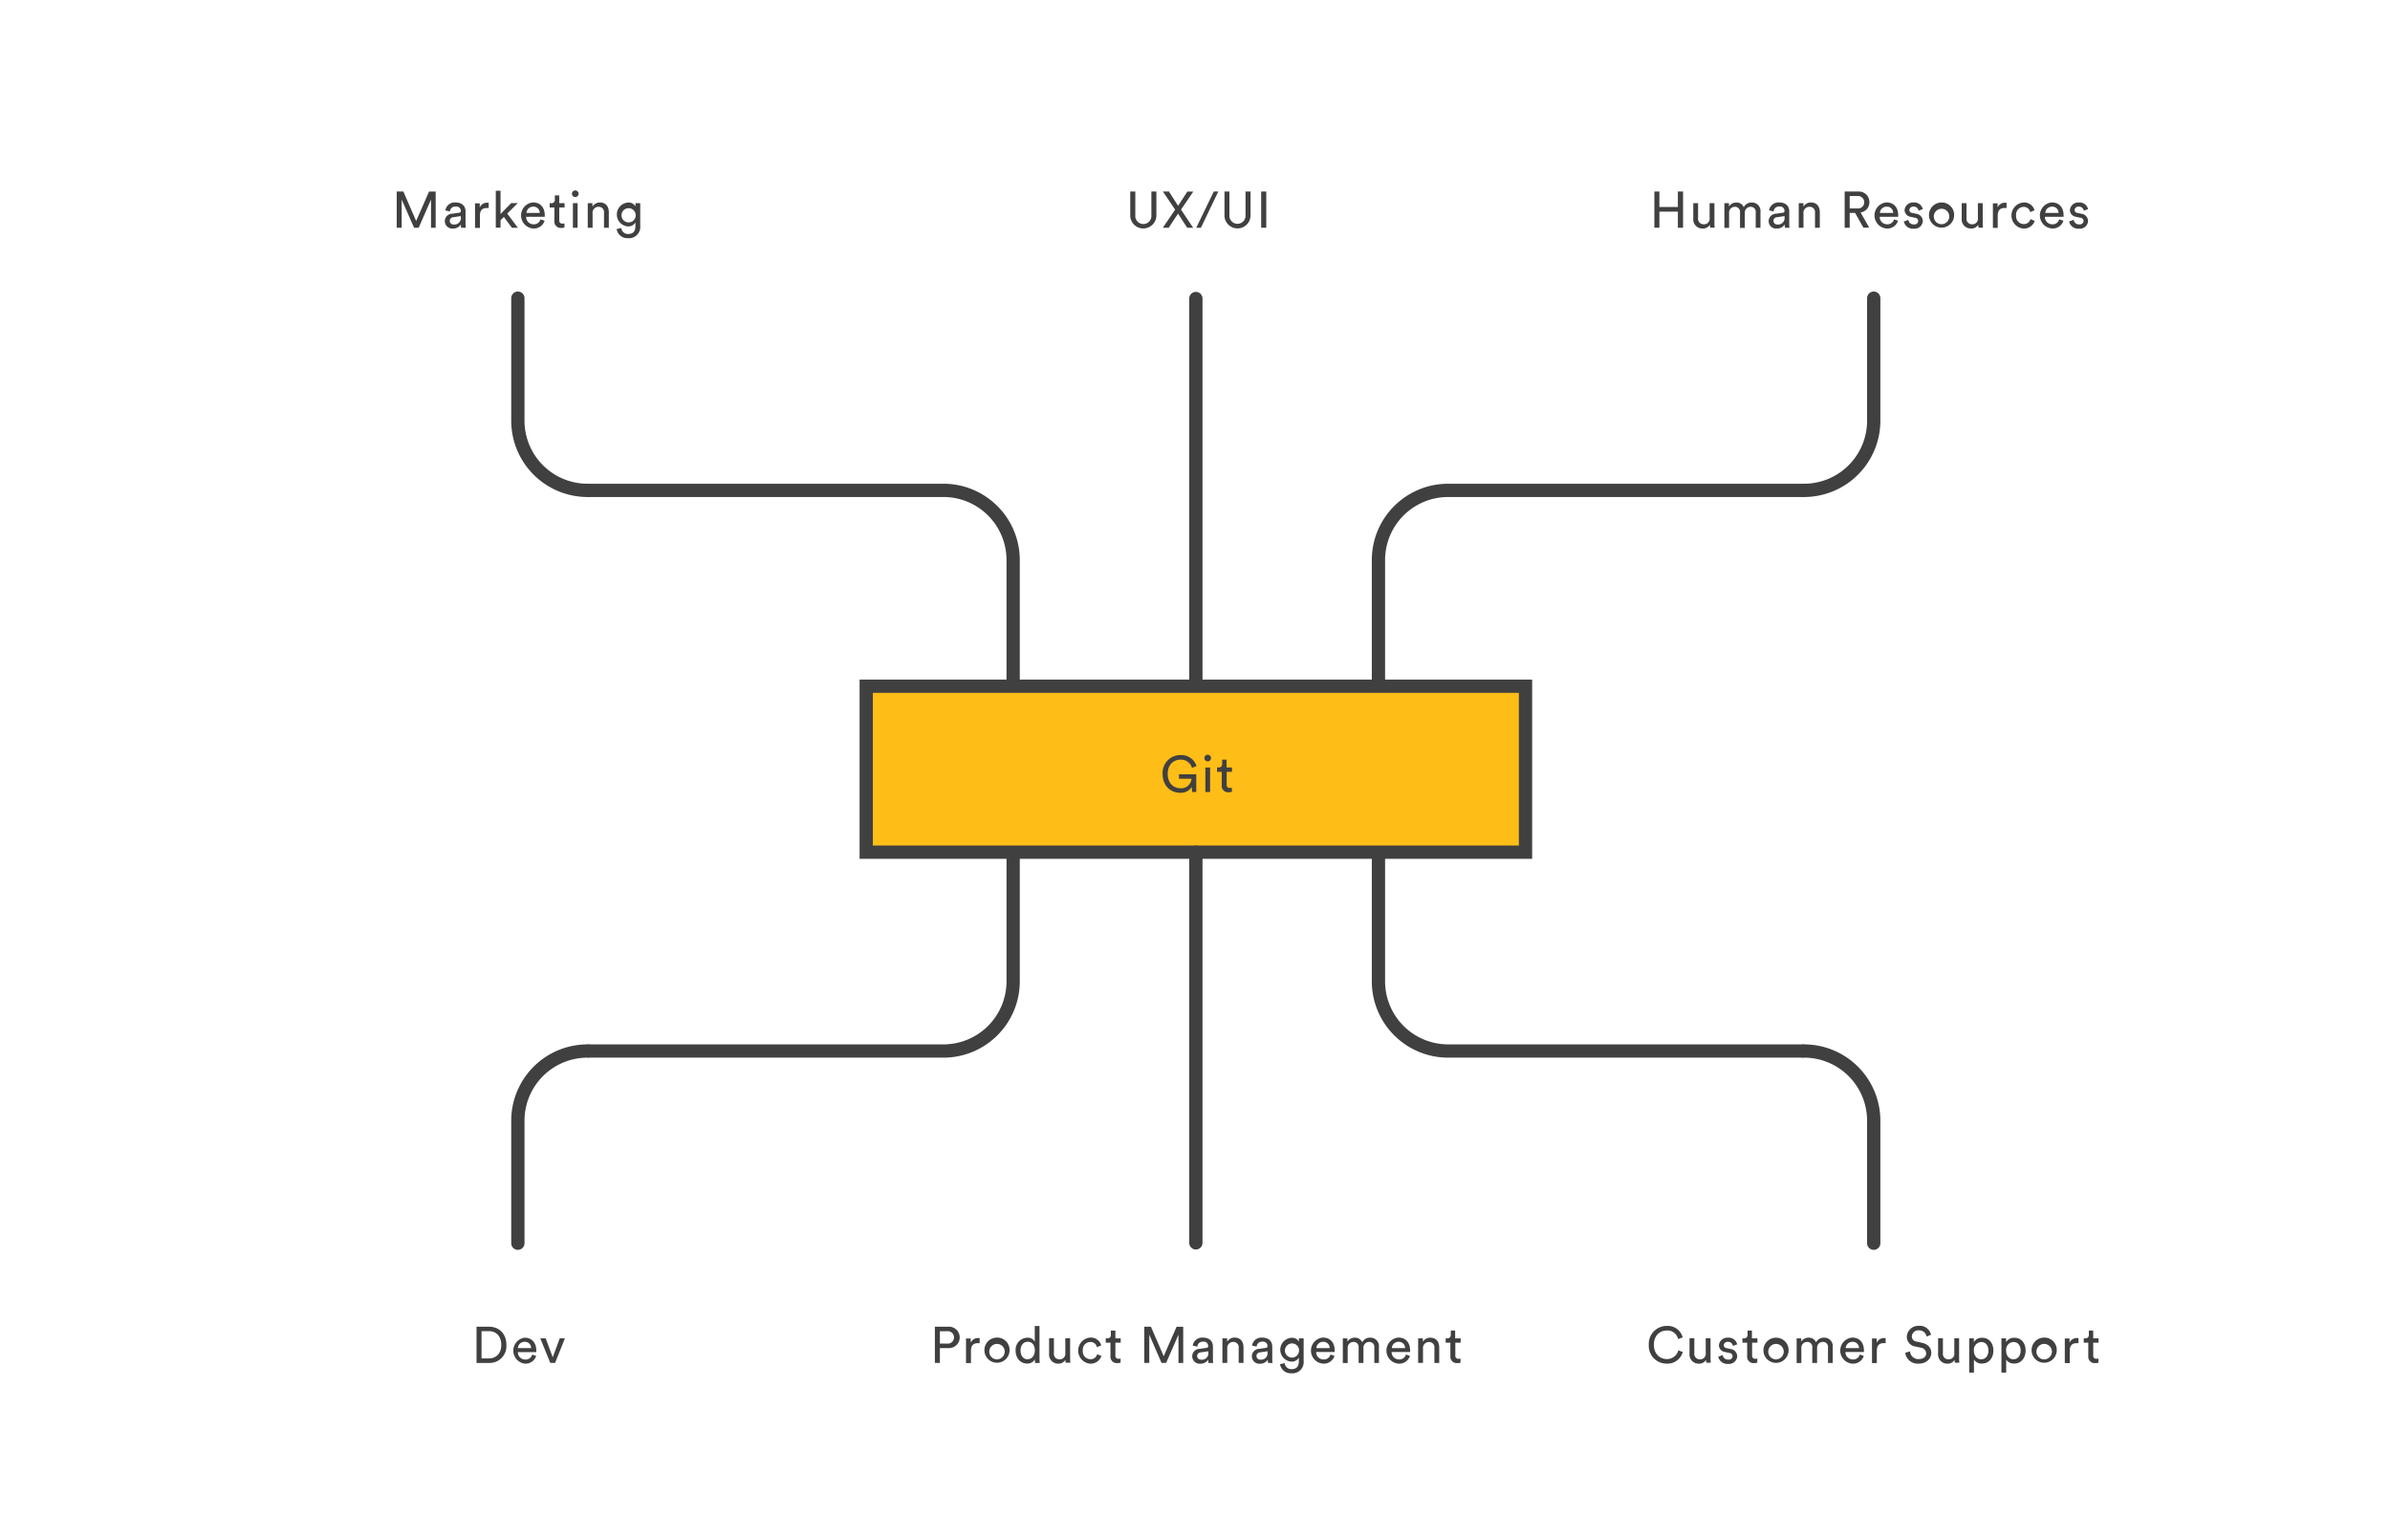
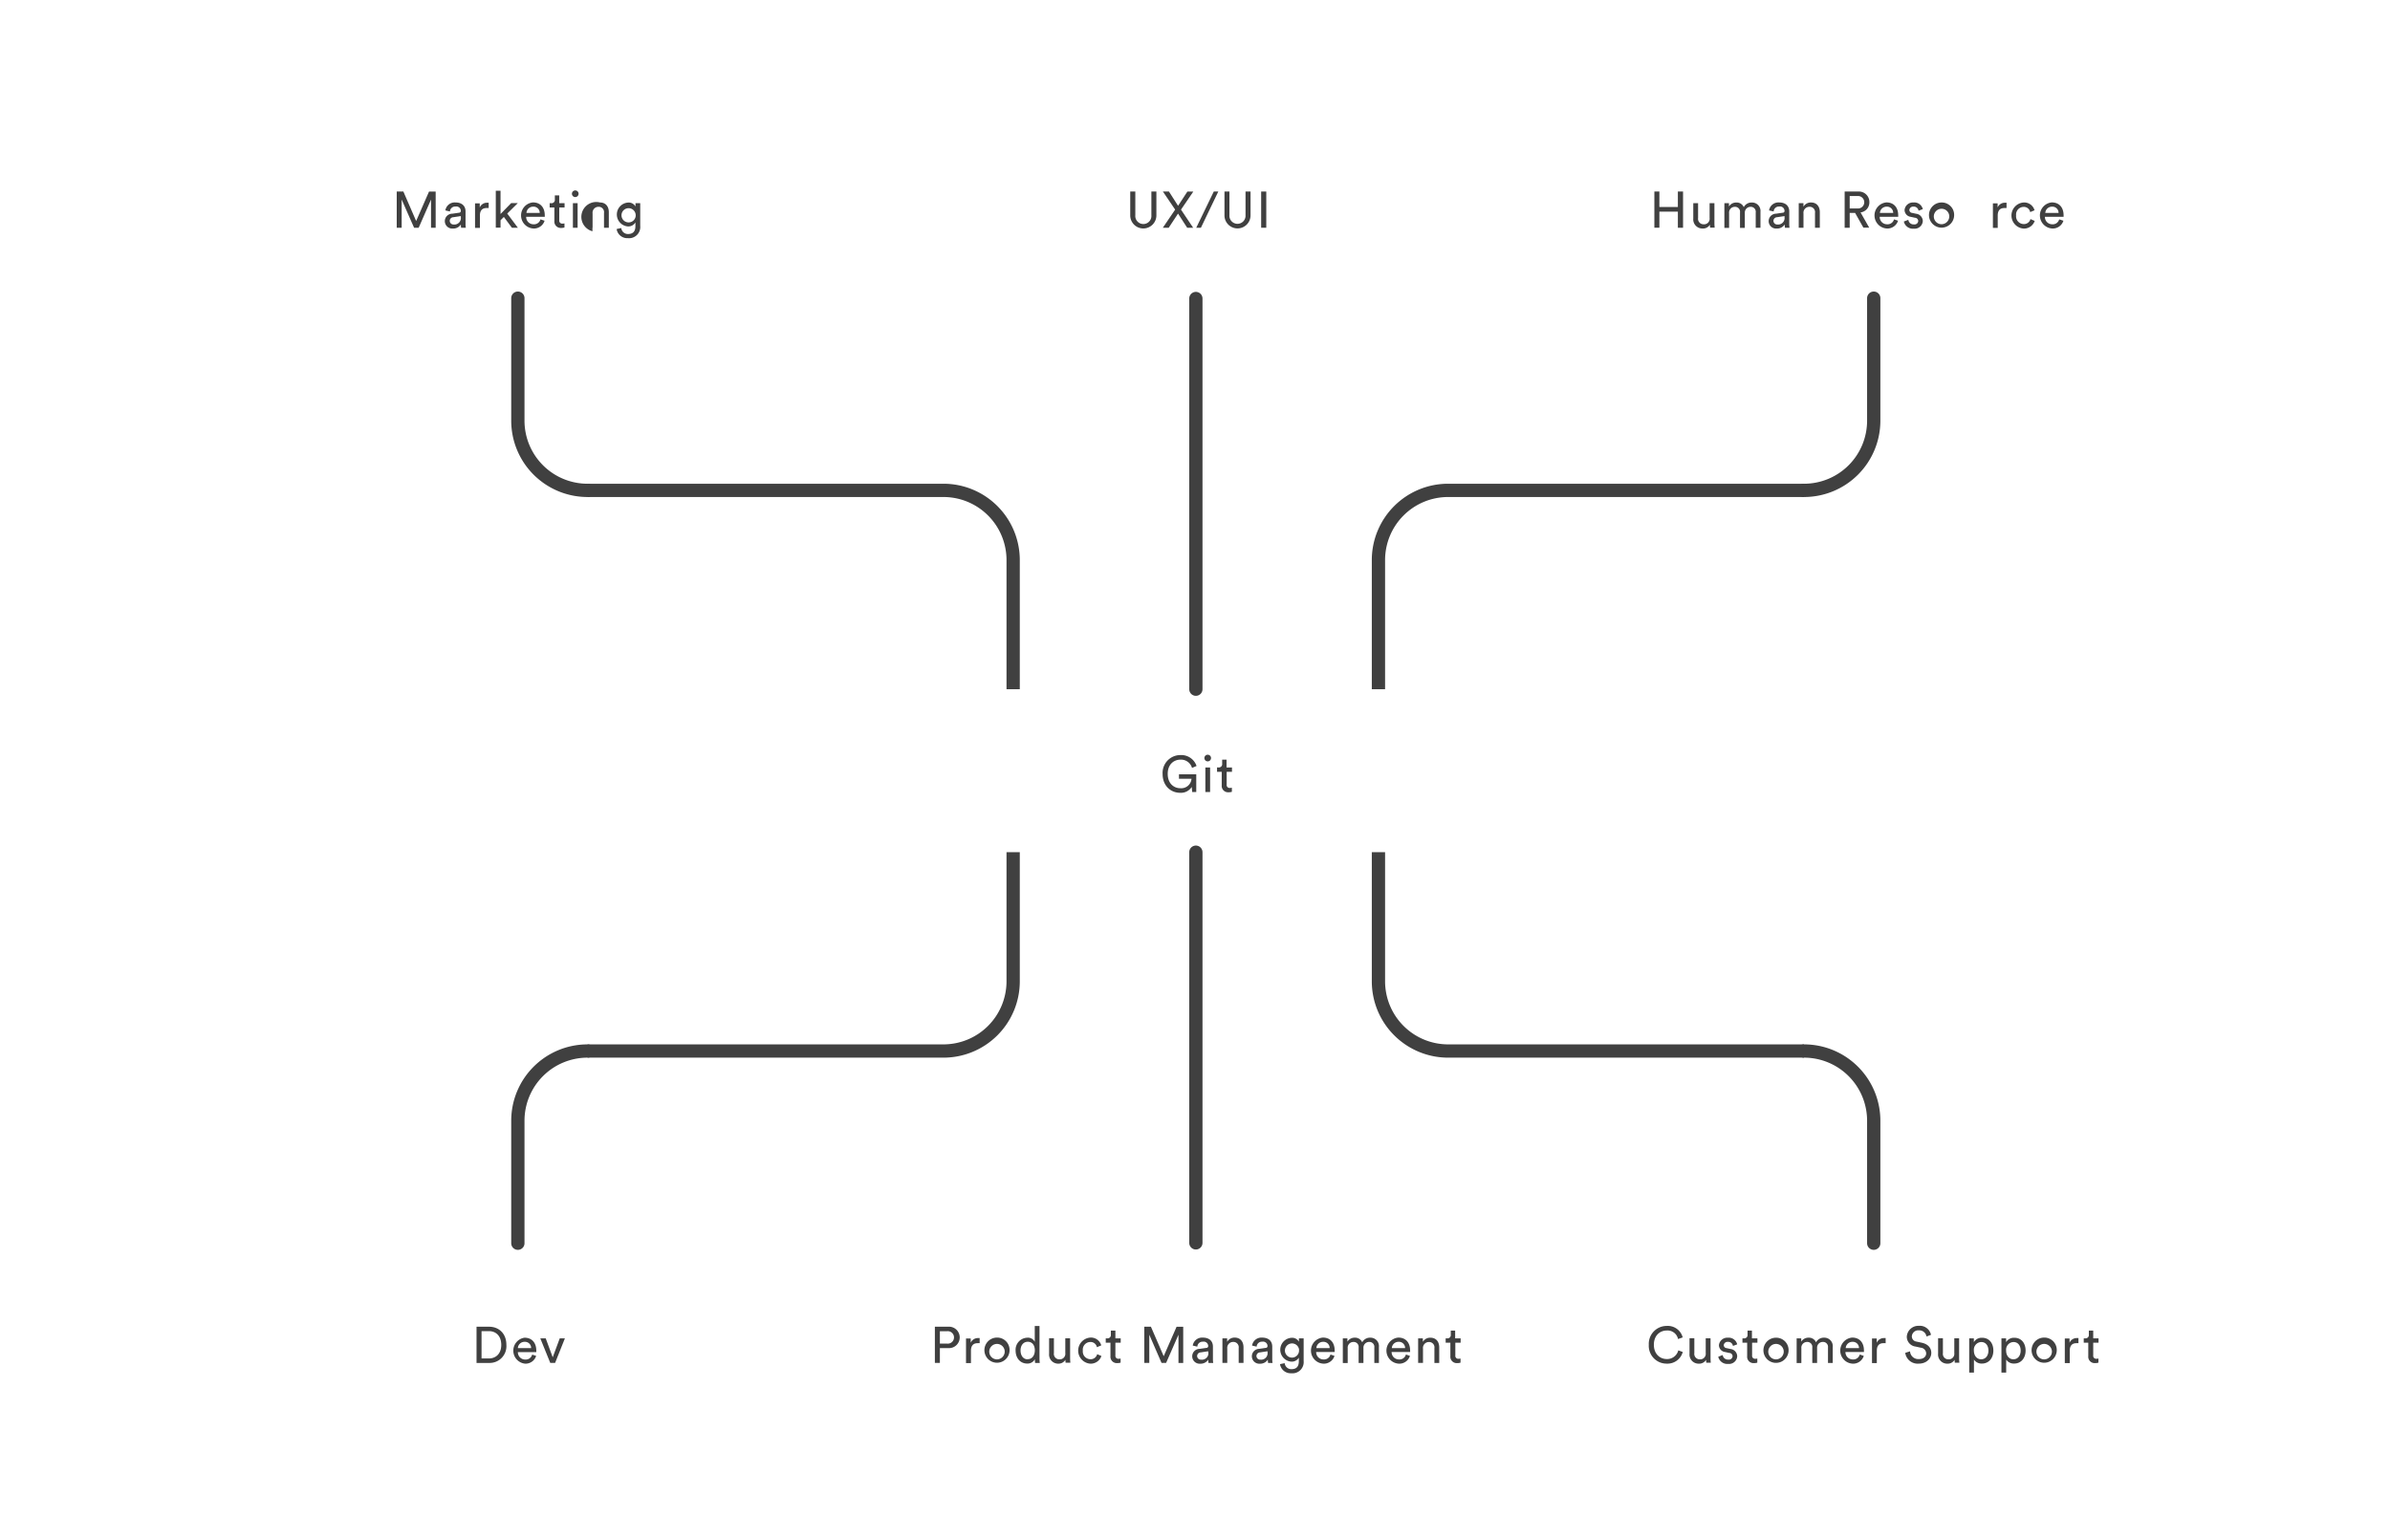
<svg xmlns="http://www.w3.org/2000/svg" id="Layer_1" data-name="Layer 1" viewBox="0 0 719.96 463.97">
  <defs>
    <style>.cls-1,.cls-3{fill:none;}.cls-1,.cls-2,.cls-3,.cls-4{stroke:#404040;stroke-width:4px;}.cls-1,.cls-4{stroke-miterlimit:10;}.cls-2{fill:#b18be8;}.cls-2,.cls-3{stroke-linecap:round;stroke-linejoin:round;}.cls-4{fill:#ffbd17;}.cls-5{fill:#404040;}</style>
  </defs>
  <title>icons</title>
  <path class="cls-1" d="M543.44,147.73H436.24a21,21,0,0,0-21,21v38.9" />
  <path class="cls-2" d="M360.24,207.63V89.93" />
  <path class="cls-1" d="M177,147.73h107.2a21,21,0,0,1,21,21v38.9" />
  <path class="cls-3" d="M543.44,147.73a21,21,0,0,0,21-21V89.83" />
  <path class="cls-3" d="M177,147.73a21,21,0,0,1-21-21V89.83" />
-   <path class="cls-4" d="M260.94,206.73h198.6v50H260.94v-50Z" />
  <path class="cls-5" d="M359.13,238.61L359,237.07a3.88,3.88,0,0,1-3.49,1.77c-2.74,0-5.29-2-5.29-5.69a5.37,5.37,0,0,1,5.4-5.68,4.85,4.85,0,0,1,4.83,3.29l-1.37.58a3.44,3.44,0,0,0-3.46-2.49c-2,0-3.86,1.4-3.86,4.29s1.85,4.32,3.8,4.32a3.1,3.1,0,0,0,3.37-2.85h-3.78v-1.35h5.21v5.34h-1.21Z" />
  <path class="cls-5" d="M363.81,227.37a1,1,0,1,1-1,1A1,1,0,0,1,363.81,227.37Zm-0.71,11.24v-7.4h1.43v7.4H363.1Z" />
  <path class="cls-5" d="M369.52,231.21h1.6v1.31h-1.6v3.85a0.88,0.88,0,0,0,1,1,2.87,2.87,0,0,0,.57-0.06v1.23a3.14,3.14,0,0,1-1,.14,1.92,1.92,0,0,1-2.06-2.11v-4.06h-1.41v-1.31h0.4a1,1,0,0,0,1.14-1.14v-1.2h1.32v2.34Z" />
  <path class="cls-5" d="M129.84,68.61V60.12l-3.72,8.49h-1.38L121,60.12v8.49h-1.49V57.7h2l3.85,8.88,3.88-8.87h2V68.61h-1.49Z" />
  <path class="cls-5" d="M136.25,64.38l2-.29a0.54,0.54,0,0,0,.57-0.55,1.35,1.35,0,0,0-1.6-1.32,1.57,1.57,0,0,0-1.68,1.49l-1.38-.32a2.85,2.85,0,0,1,3-2.4c2.21,0,3.08,1.26,3.08,2.71v3.71a7,7,0,0,0,.09,1.21h-1.42a5.45,5.45,0,0,1-.08-1,2.69,2.69,0,0,1-2.38,1.23A2.24,2.24,0,1,1,136.25,64.38Zm2.57,1.06V65.1l-2.26.34a1.1,1.1,0,0,0-1.08,1.11,1.12,1.12,0,0,0,1.2,1.08A1.94,1.94,0,0,0,138.82,65.44Z" />
  <path class="cls-5" d="M147.2,62.67a4.58,4.58,0,0,0-.63,0c-1.22,0-2,.65-2,2.28v3.71H143.1v-7.4h1.42V62.5a2.32,2.32,0,0,1,2.21-1.42,2.68,2.68,0,0,1,.48,0v1.54Z" />
  <path class="cls-5" d="M152.8,64.33L156,68.61H154.2l-2.42-3.26-1,1v2.23h-1.43V57.47h1.43v7l3.2-3.28h2Z" />
  <path class="cls-5" d="M164.05,66.5a3.35,3.35,0,0,1-3.32,2.34,3.94,3.94,0,0,1-.18-7.86c2.28,0,3.55,1.57,3.55,3.88a3.21,3.21,0,0,1,0,.46H158.5a2.2,2.2,0,0,0,2.23,2.25,2,2,0,0,0,2.08-1.49Zm-1.46-2.35a1.86,1.86,0,0,0-2-1.89,2,2,0,0,0-2,1.89h4Z" />
  <path class="cls-5" d="M168.47,61.21h1.6v1.31h-1.6v3.84a0.88,0.88,0,0,0,1,1,3,3,0,0,0,.57-0.06v1.23a3.17,3.17,0,0,1-1,.14A1.92,1.92,0,0,1,167,66.58V62.52h-1.42V61.21H166a1,1,0,0,0,1.14-1.14v-1.2h1.32v2.34Z" />
  <path class="cls-5" d="M173.29,57.37a1,1,0,1,1-1,1A1,1,0,0,1,173.29,57.37Zm-0.71,11.24v-7.4H174v7.4h-1.43Z" />
-   <path class="cls-5" d="M178.5,68.61h-1.45v-7.4h1.42v1.06A2.53,2.53,0,0,1,180.75,61c1.77,0,2.65,1.28,2.65,2.92v4.69h-1.45V64.16a1.61,1.61,0,0,0-1.72-1.86,1.78,1.78,0,0,0-1.72,2v4.28Z" />
+   <path class="cls-5" d="M178.5,68.61h-1.45h1.42v1.06A2.53,2.53,0,0,1,180.75,61c1.77,0,2.65,1.28,2.65,2.92v4.69h-1.45V64.16a1.61,1.61,0,0,0-1.72-1.86,1.78,1.78,0,0,0-1.72,2v4.28Z" />
  <path class="cls-5" d="M187.15,68.69a2,2,0,0,0,2,1.81c1.55,0,2.26-.8,2.26-2.4V67a2.46,2.46,0,0,1-2.26,1.21,3.6,3.6,0,0,1,0-7.18,2.34,2.34,0,0,1,2.28,1.17v-1h1.43v6.84a3.38,3.38,0,0,1-3.71,3.71A3.24,3.24,0,0,1,185.75,69Zm4.34-4A2.14,2.14,0,1,0,189.38,67,2.13,2.13,0,0,0,191.49,64.67Z" />
  <path class="cls-5" d="M340.47,64.89V57.7H342v7.14a2.43,2.43,0,1,0,4.84,0V57.7h1.51v7.18A3.92,3.92,0,1,1,340.47,64.89Z" />
  <path class="cls-5" d="M355.76,63.15l3.66,5.46h-1.8l-2.75-4.26-2.81,4.26h-1.77L354,63.15l-3.69-5.45h1.82L354.88,62l2.8-4.28h1.79Z" />
  <path class="cls-5" d="M361.76,68.61h-1.4l5.28-10.91H367Z" />
  <path class="cls-5" d="M368.86,64.89V57.7h1.49v7.14a2.43,2.43,0,1,0,4.85,0V57.7h1.51v7.18A3.92,3.92,0,1,1,368.86,64.89Z" />
  <path class="cls-5" d="M379.91,68.61V57.7h1.54V68.61h-1.54Z" />
  <path class="cls-5" d="M505.44,68.61V63.76h-5.57v4.84h-1.51V57.7h1.51v4.66h5.57V57.7H507V68.61h-1.51Z" />
  <path class="cls-5" d="M512.85,68.84a2.74,2.74,0,0,1-2.77-3V61.21h1.45v4.45a1.65,1.65,0,0,0,1.68,1.91A1.67,1.67,0,0,0,515,65.67V61.21h1.45v6a12.62,12.62,0,0,0,.08,1.37h-1.38a6.46,6.46,0,0,1-.06-0.89A2.41,2.41,0,0,1,512.85,68.84Z" />
  <path class="cls-5" d="M519.45,68.61v-7.4h1.38v1a2.55,2.55,0,0,1,2.25-1.2,2.31,2.31,0,0,1,2.21,1.4,2.65,2.65,0,0,1,2.48-1.4,2.54,2.54,0,0,1,2.55,2.81v4.8h-1.43V64a1.49,1.49,0,0,0-1.57-1.69,1.72,1.72,0,0,0-1.71,1.86v4.48h-1.45V64a1.49,1.49,0,0,0-1.57-1.69,1.71,1.71,0,0,0-1.72,1.88v4.46h-1.43Z" />
  <path class="cls-5" d="M535,64.38l2-.29a0.54,0.54,0,0,0,.57-0.55,1.35,1.35,0,0,0-1.6-1.32,1.57,1.57,0,0,0-1.68,1.49l-1.38-.32a2.85,2.85,0,0,1,3-2.4c2.21,0,3.08,1.26,3.08,2.71v3.71a7,7,0,0,0,.09,1.21H537.7a5.48,5.48,0,0,1-.08-1,2.7,2.7,0,0,1-2.38,1.23A2.24,2.24,0,1,1,535,64.38Zm2.57,1.06V65.1l-2.26.34a1.11,1.11,0,0,0-1.08,1.11,1.12,1.12,0,0,0,1.2,1.08A1.94,1.94,0,0,0,537.57,65.44Z" />
  <path class="cls-5" d="M543.3,68.61h-1.45v-7.4h1.42v1.06A2.53,2.53,0,0,1,545.55,61c1.77,0,2.65,1.28,2.65,2.92v4.69h-1.45V64.16A1.61,1.61,0,0,0,545,62.3a1.78,1.78,0,0,0-1.72,2v4.28Z" />
  <path class="cls-5" d="M558.83,64.15H557.2v4.46h-1.52V57.7h4.11a3.16,3.16,0,0,1,3.34,3.25A3.05,3.05,0,0,1,560.47,64l2.6,4.57h-1.75Zm0.68-1.35a1.88,1.88,0,1,0,0-3.74H557.2v3.74h2.31Z" />
  <path class="cls-5" d="M571.76,66.5a3.35,3.35,0,0,1-3.32,2.34,3.94,3.94,0,0,1-.18-7.86c2.28,0,3.55,1.57,3.55,3.88a3.24,3.24,0,0,1,0,.46h-5.57a2.2,2.2,0,0,0,2.23,2.25,2,2,0,0,0,2.08-1.49Zm-1.46-2.35a1.86,1.86,0,0,0-2-1.89,2,2,0,0,0-2,1.89h4Z" />
  <path class="cls-5" d="M574.86,66.22a1.58,1.58,0,0,0,1.72,1.38,1.09,1.09,0,0,0,1.26-1,1,1,0,0,0-1-1l-1.26-.28a2.1,2.1,0,0,1-1.85-2.08A2.52,2.52,0,0,1,576.41,61a2.62,2.62,0,0,1,2.81,2l-1.28.48a1.43,1.43,0,0,0-1.54-1.23,1.12,1.12,0,0,0-1.23,1,0.91,0.91,0,0,0,.85.89l1.2,0.26a2.25,2.25,0,0,1,2,2.2,2.45,2.45,0,0,1-2.71,2.29,2.79,2.79,0,0,1-3-2.15Z" />
  <path class="cls-5" d="M588.66,64.9A3.79,3.79,0,1,1,584.88,61,3.73,3.73,0,0,1,588.66,64.9Zm-1.48,0a2.33,2.33,0,1,0-2.31,2.65A2.36,2.36,0,0,0,587.18,64.9Z" />
-   <path class="cls-5" d="M593.71,68.84a2.74,2.74,0,0,1-2.77-3V61.21h1.45v4.45a1.65,1.65,0,0,0,1.68,1.91,1.67,1.67,0,0,0,1.75-1.89V61.21h1.45v6a12.62,12.62,0,0,0,.08,1.37H596a6.46,6.46,0,0,1-.06-0.89A2.41,2.41,0,0,1,593.71,68.84Z" />
  <path class="cls-5" d="M604.42,62.67a4.58,4.58,0,0,0-.63,0c-1.22,0-2,.65-2,2.28v3.71h-1.45v-7.4h1.42V62.5a2.32,2.32,0,0,1,2.21-1.42,2.68,2.68,0,0,1,.48,0v1.54Z" />
  <path class="cls-5" d="M607.33,64.9a2.33,2.33,0,0,0,2.26,2.6A2,2,0,0,0,611.65,66l1.28,0.55a3.4,3.4,0,0,1-3.34,2.31,3.94,3.94,0,0,1,0-7.86,3.22,3.22,0,0,1,3.29,2.35l-1.31.55a1.94,1.94,0,0,0-2-1.57A2.3,2.3,0,0,0,607.33,64.9Z" />
  <path class="cls-5" d="M621.58,66.5a3.35,3.35,0,0,1-3.32,2.34,3.94,3.94,0,0,1-.18-7.86c2.28,0,3.55,1.57,3.55,3.88a3.24,3.24,0,0,1,0,.46H616a2.2,2.2,0,0,0,2.23,2.25,2,2,0,0,0,2.08-1.49Zm-1.46-2.35a1.86,1.86,0,0,0-2-1.89,2,2,0,0,0-2,1.89h4Z" />
-   <path class="cls-5" d="M624.67,66.22a1.58,1.58,0,0,0,1.72,1.38,1.09,1.09,0,0,0,1.26-1,1,1,0,0,0-1-1l-1.26-.28a2.1,2.1,0,0,1-1.85-2.08A2.52,2.52,0,0,1,626.22,61,2.62,2.62,0,0,1,629,63l-1.28.48a1.43,1.43,0,0,0-1.54-1.23,1.12,1.12,0,0,0-1.23,1,0.91,0.91,0,0,0,.85.89l1.2,0.26a2.25,2.25,0,0,1,2,2.2,2.45,2.45,0,0,1-2.71,2.29,2.79,2.79,0,0,1-3-2.15Z" />
  <path class="cls-1" d="M177,316.63h107.2a21,21,0,0,0,21-21v-38.9" />
  <path class="cls-2" d="M360.24,256.73v117.7" />
  <path class="cls-1" d="M543.44,316.63H436.24a21,21,0,0,1-21-21v-38.9" />
  <path class="cls-3" d="M177,316.63a21,21,0,0,0-21,21v36.9" />
  <path class="cls-3" d="M543.44,316.63a21,21,0,0,1,21,21v36.9" />
  <path class="cls-5" d="M143.55,410.59V399.69h3.81c2.77,0,5.18,1.89,5.18,5.48a5.05,5.05,0,0,1-5.21,5.43h-3.78Zm3.74-1.34c2,0,3.71-1.35,3.71-4.09s-1.66-4.14-3.68-4.14h-2.26v8.23h2.23Z" />
  <path class="cls-5" d="M161.51,408.48a3.35,3.35,0,0,1-3.32,2.34A3.94,3.94,0,0,1,158,403c2.28,0,3.55,1.57,3.55,3.88a3.26,3.26,0,0,1,0,.46H156a2.2,2.2,0,0,0,2.23,2.24,2,2,0,0,0,2.08-1.49ZM160,406.13a1.86,1.86,0,0,0-2-1.89,2,2,0,0,0-2,1.89h4Z" />
  <path class="cls-5" d="M167.22,410.59h-1.46l-3-7.4h1.63l2.11,5.71,2.12-5.71h1.55Z" />
  <path class="cls-5" d="M283.13,406.13v4.46h-1.51V399.69h4a3.23,3.23,0,1,1,0,6.44h-2.46Zm2.18-1.35a1.88,1.88,0,1,0,0-3.74h-2.18v3.74h2.18Z" />
  <path class="cls-5" d="M295.12,404.65a4.58,4.58,0,0,0-.63,0c-1.21,0-2,.65-2,2.28v3.71H291v-7.4h1.42v1.29a2.32,2.32,0,0,1,2.21-1.42,2.67,2.67,0,0,1,.48,0v1.54Z" />
  <path class="cls-5" d="M304.12,406.88a3.79,3.79,0,1,1-3.78-3.92A3.73,3.73,0,0,1,304.12,406.88Zm-1.48,0a2.33,2.33,0,1,0-2.31,2.65A2.36,2.36,0,0,0,302.64,406.88Z" />
  <path class="cls-5" d="M311.74,409.47a2.48,2.48,0,0,1-2.29,1.32c-2.17,0-3.51-1.72-3.51-3.92a3.63,3.63,0,0,1,3.51-3.87,2.27,2.27,0,0,1,2.26,1.25v-4.78h1.43v9.77a11.62,11.62,0,0,0,.08,1.37h-1.4a6.28,6.28,0,0,1-.08-1v-0.12Zm-2.15,0c1.32,0,2.14-1.15,2.14-2.68s-0.8-2.57-2.12-2.57-2.18,1.08-2.18,2.6S308.2,409.51,309.58,409.51Z" />
  <path class="cls-5" d="M318.8,410.82a2.74,2.74,0,0,1-2.77-3v-4.66h1.45v4.45a1.65,1.65,0,0,0,1.68,1.91,1.67,1.67,0,0,0,1.75-1.89v-4.46h1.45v6a12.62,12.62,0,0,0,.08,1.37H321a6.46,6.46,0,0,1-.06-0.89A2.41,2.41,0,0,1,318.8,410.82Z" />
  <path class="cls-5" d="M326.19,406.88a2.33,2.33,0,0,0,2.26,2.6,2,2,0,0,0,2.06-1.52l1.28,0.55a3.4,3.4,0,0,1-3.34,2.31,3.94,3.94,0,0,1,0-7.86,3.22,3.22,0,0,1,3.29,2.35l-1.31.55a1.94,1.94,0,0,0-2-1.57A2.3,2.3,0,0,0,326.19,406.88Z" />
  <path class="cls-5" d="M336,403.19h1.6v1.31H336v3.84a0.88,0.88,0,0,0,1,1,3,3,0,0,0,.57-0.06v1.23a3.17,3.17,0,0,1-1,.14,1.92,1.92,0,0,1-2.06-2.11V404.5h-1.42v-1.31h0.4a1,1,0,0,0,1.14-1.14v-1.2H336v2.34Z" />
  <path class="cls-5" d="M355,410.59V402.1l-3.72,8.49h-1.38l-3.69-8.49v8.49H344.7V399.69h2l3.85,8.88,3.88-8.87h2v10.91H355Z" />
  <path class="cls-5" d="M361.39,406.36l2-.29a0.54,0.54,0,0,0,.57-0.55,1.35,1.35,0,0,0-1.6-1.32,1.57,1.57,0,0,0-1.68,1.49l-1.38-.32a2.85,2.85,0,0,1,3-2.4c2.21,0,3.08,1.26,3.08,2.71v3.71a7,7,0,0,0,.09,1.21h-1.42a5.48,5.48,0,0,1-.08-1,2.7,2.7,0,0,1-2.38,1.23A2.24,2.24,0,1,1,361.39,406.36Zm2.57,1.06v-0.34l-2.26.34a1.11,1.11,0,0,0-1.08,1.11,1.12,1.12,0,0,0,1.2,1.08A1.94,1.94,0,0,0,364,407.42Z" />
  <path class="cls-5" d="M369.69,410.59h-1.45v-7.4h1.42v1.06a2.53,2.53,0,0,1,2.28-1.28c1.77,0,2.65,1.28,2.65,2.92v4.69h-1.45v-4.45a1.61,1.61,0,0,0-1.72-1.86,1.78,1.78,0,0,0-1.72,2v4.28Z" />
  <path class="cls-5" d="M379.26,406.36l2-.29a0.54,0.54,0,0,0,.57-0.55,1.35,1.35,0,0,0-1.6-1.32,1.57,1.57,0,0,0-1.68,1.49l-1.38-.32a2.85,2.85,0,0,1,3-2.4c2.21,0,3.08,1.26,3.08,2.71v3.71a7,7,0,0,0,.09,1.21H382a5.48,5.48,0,0,1-.08-1,2.7,2.7,0,0,1-2.38,1.23A2.24,2.24,0,1,1,379.26,406.36Zm2.57,1.06v-0.34l-2.26.34a1.11,1.11,0,0,0-1.08,1.11,1.12,1.12,0,0,0,1.2,1.08A1.94,1.94,0,0,0,381.83,407.42Z" />
  <path class="cls-5" d="M387,410.67a2,2,0,0,0,2,1.81c1.55,0,2.26-.8,2.26-2.4V409a2.46,2.46,0,0,1-2.26,1.21,3.6,3.6,0,0,1,0-7.18,2.34,2.34,0,0,1,2.28,1.17v-1h1.43V410a3.38,3.38,0,0,1-3.71,3.71,3.24,3.24,0,0,1-3.41-2.75Zm4.34-4A2.14,2.14,0,1,0,389.2,409,2.13,2.13,0,0,0,391.31,406.65Z" />
  <path class="cls-5" d="M402,408.48a3.35,3.35,0,0,1-3.32,2.34,3.94,3.94,0,0,1-.18-7.86c2.28,0,3.55,1.57,3.55,3.88a3.24,3.24,0,0,1,0,.46h-5.57a2.2,2.2,0,0,0,2.23,2.25,2,2,0,0,0,2.08-1.49Zm-1.46-2.35a1.86,1.86,0,0,0-2-1.89,2,2,0,0,0-2,1.89h4Z" />
  <path class="cls-5" d="M404.51,410.59v-7.4h1.38v1a2.55,2.55,0,0,1,2.25-1.2,2.31,2.31,0,0,1,2.21,1.4,2.65,2.65,0,0,1,2.48-1.4,2.54,2.54,0,0,1,2.55,2.81v4.8H414v-4.64a1.49,1.49,0,0,0-1.57-1.69,1.72,1.72,0,0,0-1.71,1.86v4.48h-1.45v-4.64a1.49,1.49,0,0,0-1.57-1.69,1.71,1.71,0,0,0-1.72,1.88v4.46h-1.43Z" />
  <path class="cls-5" d="M424.73,408.48a3.35,3.35,0,0,1-3.32,2.34,3.94,3.94,0,0,1-.18-7.86c2.28,0,3.55,1.57,3.55,3.88a3.24,3.24,0,0,1,0,.46h-5.57a2.2,2.2,0,0,0,2.23,2.25,2,2,0,0,0,2.08-1.49Zm-1.46-2.35a1.86,1.86,0,0,0-2-1.89,2,2,0,0,0-2,1.89h4Z" />
  <path class="cls-5" d="M428.65,410.59h-1.45v-7.4h1.42v1.06A2.53,2.53,0,0,1,430.9,403c1.77,0,2.65,1.28,2.65,2.92v4.69H432.1v-4.45a1.61,1.61,0,0,0-1.72-1.86,1.78,1.78,0,0,0-1.72,2v4.28Z" />
  <path class="cls-5" d="M438.38,403.19H440v1.31h-1.6v3.84a0.88,0.88,0,0,0,1,1,3,3,0,0,0,.57-0.06v1.23a3.17,3.17,0,0,1-1,.14,1.92,1.92,0,0,1-2.06-2.11V404.5h-1.42v-1.31h0.4a1,1,0,0,0,1.14-1.14v-1.2h1.32v2.34Z" />
  <path class="cls-5" d="M496.68,405.13a5.4,5.4,0,0,1,5.41-5.68,4.63,4.63,0,0,1,4.8,3.46l-1.4.49a3.23,3.23,0,0,0-3.4-2.57c-2,0-3.88,1.45-3.88,4.29s1.89,4.31,3.88,4.31a3.47,3.47,0,0,0,3.48-2.62l1.34,0.49a4.76,4.76,0,0,1-4.81,3.51A5.36,5.36,0,0,1,496.68,405.13Z" />
  <path class="cls-5" d="M511.72,410.82a2.74,2.74,0,0,1-2.77-3v-4.66h1.45v4.45a1.65,1.65,0,0,0,1.68,1.91,1.67,1.67,0,0,0,1.75-1.89v-4.46h1.45v6a12.56,12.56,0,0,0,.08,1.37H514a6.46,6.46,0,0,1-.06-0.89A2.41,2.41,0,0,1,511.72,410.82Z" />
  <path class="cls-5" d="M518.94,408.21a1.58,1.58,0,0,0,1.72,1.38,1.09,1.09,0,0,0,1.26-1,1,1,0,0,0-1-1l-1.26-.28a2.1,2.1,0,0,1-1.85-2.08A2.52,2.52,0,0,1,520.5,403a2.62,2.62,0,0,1,2.81,2l-1.28.48a1.43,1.43,0,0,0-1.54-1.23,1.12,1.12,0,0,0-1.23,1,0.91,0.91,0,0,0,.85.89l1.2,0.26a2.25,2.25,0,0,1,2,2.2,2.45,2.45,0,0,1-2.71,2.29,2.79,2.79,0,0,1-3-2.15Z" />
  <path class="cls-5" d="M527.8,403.19h1.6v1.31h-1.6v3.84a0.88,0.88,0,0,0,1,1,3,3,0,0,0,.57-0.06v1.23a3.17,3.17,0,0,1-1,.14,1.92,1.92,0,0,1-2.06-2.11V404.5h-1.42v-1.31h0.4a1,1,0,0,0,1.14-1.14v-1.2h1.32v2.34Z" />
  <path class="cls-5" d="M538.79,406.88A3.79,3.79,0,1,1,535,403,3.73,3.73,0,0,1,538.79,406.88Zm-1.48,0a2.33,2.33,0,1,0-2.31,2.65A2.36,2.36,0,0,0,537.31,406.88Z" />
  <path class="cls-5" d="M541.22,410.59v-7.4h1.38v1a2.55,2.55,0,0,1,2.25-1.2,2.31,2.31,0,0,1,2.21,1.4,2.65,2.65,0,0,1,2.48-1.4,2.54,2.54,0,0,1,2.55,2.81v4.8h-1.43v-4.64a1.49,1.49,0,0,0-1.57-1.69,1.72,1.72,0,0,0-1.71,1.86v4.48h-1.45v-4.64a1.49,1.49,0,0,0-1.57-1.69,1.71,1.71,0,0,0-1.72,1.88v4.46h-1.43Z" />
  <path class="cls-5" d="M561.44,408.48a3.35,3.35,0,0,1-3.32,2.34,3.94,3.94,0,0,1-.18-7.86c2.28,0,3.55,1.57,3.55,3.88a3.24,3.24,0,0,1,0,.46h-5.57a2.2,2.2,0,0,0,2.23,2.25,2,2,0,0,0,2.08-1.49ZM560,406.13a1.86,1.86,0,0,0-2-1.89,2,2,0,0,0-2,1.89h4Z" />
  <path class="cls-5" d="M568,404.65a4.58,4.58,0,0,0-.63,0c-1.21,0-2,.65-2,2.28v3.71h-1.45v-7.4h1.42v1.29a2.32,2.32,0,0,1,2.21-1.42,2.67,2.67,0,0,1,.48,0v1.54Z" />
  <path class="cls-5" d="M580.34,402.64a2.21,2.21,0,0,0-2.31-1.86,1.93,1.93,0,0,0-2.11,1.81,1.58,1.58,0,0,0,1.4,1.58l1.63,0.35c1.82,0.4,2.83,1.54,2.83,3.06,0,1.69-1.45,3.23-3.77,3.23a3.78,3.78,0,0,1-4.08-3.25l1.45-.46a2.48,2.48,0,0,0,2.61,2.34c1.51,0,2.25-.78,2.25-1.74a1.78,1.78,0,0,0-1.63-1.69l-1.55-.34a3,3,0,0,1-2.66-3,3.48,3.48,0,0,1,3.6-3.25,3.44,3.44,0,0,1,3.69,2.71Z" />
  <path class="cls-5" d="M586.6,410.82a2.74,2.74,0,0,1-2.77-3v-4.66h1.45v4.45a1.65,1.65,0,0,0,1.68,1.91,1.67,1.67,0,0,0,1.75-1.89v-4.46h1.45v6a12.62,12.62,0,0,0,.08,1.37h-1.38a6.46,6.46,0,0,1-.06-0.89A2.41,2.41,0,0,1,586.6,410.82Z" />
  <path class="cls-5" d="M593.2,413.51V403.19h1.4v1.15a2.73,2.73,0,0,1,2.48-1.32c2.21,0,3.4,1.71,3.4,3.86s-1.28,3.91-3.45,3.91a2.75,2.75,0,0,1-2.4-1.2v3.92H593.2Zm3.61-9.21a2.32,2.32,0,0,0-2.2,2.58c0,1.52.88,2.62,2.2,2.62s2.18-1.09,2.18-2.62S598.17,404.3,596.82,404.3Z" />
  <path class="cls-5" d="M602.91,413.51V403.19h1.4v1.15a2.73,2.73,0,0,1,2.48-1.32c2.21,0,3.4,1.71,3.4,3.86s-1.28,3.91-3.45,3.91a2.75,2.75,0,0,1-2.4-1.2v3.92h-1.43Zm3.61-9.21a2.32,2.32,0,0,0-2.2,2.58c0,1.52.88,2.62,2.2,2.62s2.18-1.09,2.18-2.62S607.88,404.3,606.53,404.3Z" />
  <path class="cls-5" d="M619.57,406.88a3.79,3.79,0,1,1-3.78-3.92A3.73,3.73,0,0,1,619.57,406.88Zm-1.48,0a2.33,2.33,0,1,0-2.31,2.65A2.36,2.36,0,0,0,618.1,406.88Z" />
  <path class="cls-5" d="M626.12,404.65a4.58,4.58,0,0,0-.63,0c-1.21,0-2,.65-2,2.28v3.71H622v-7.4h1.42v1.29a2.32,2.32,0,0,1,2.21-1.42,2.67,2.67,0,0,1,.48,0v1.54Z" />
  <path class="cls-5" d="M630.56,403.19h1.6v1.31h-1.6v3.84a0.88,0.88,0,0,0,1,1,3,3,0,0,0,.57-0.06v1.23a3.17,3.17,0,0,1-1,.14,1.92,1.92,0,0,1-2.06-2.11V404.5H627.7v-1.31h0.4a1,1,0,0,0,1.14-1.14v-1.2h1.32v2.34Z" />
</svg>